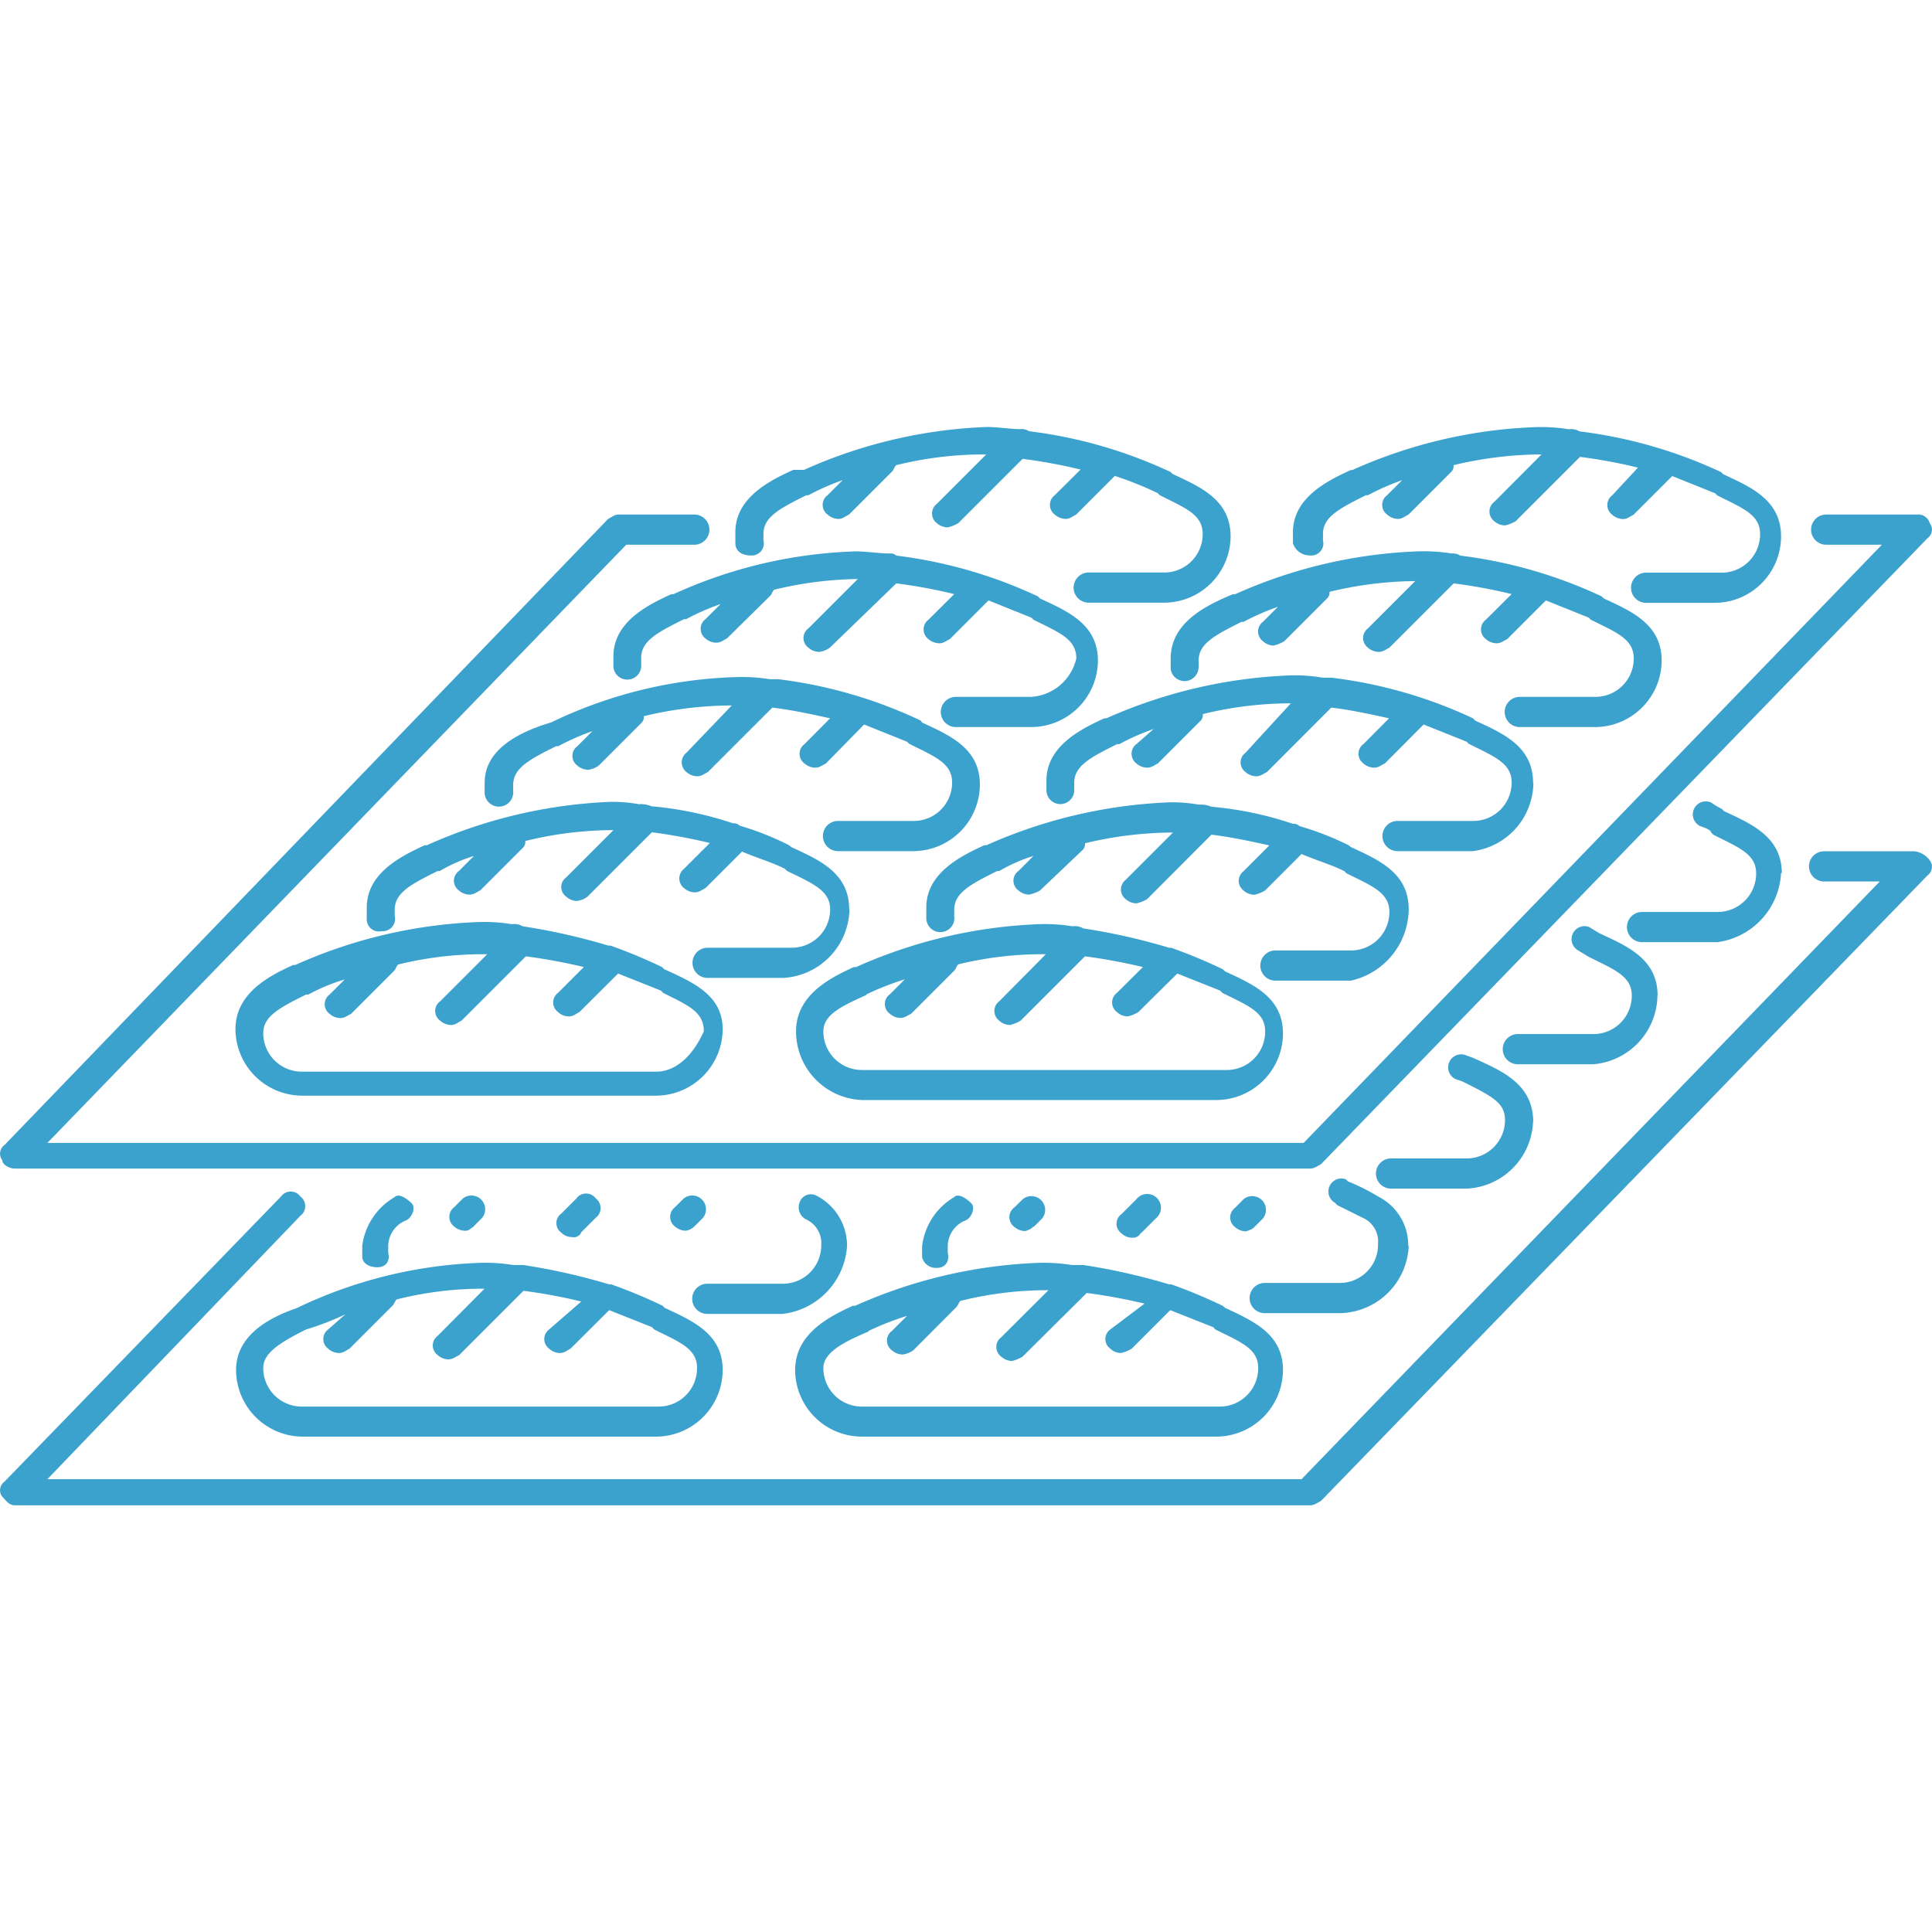
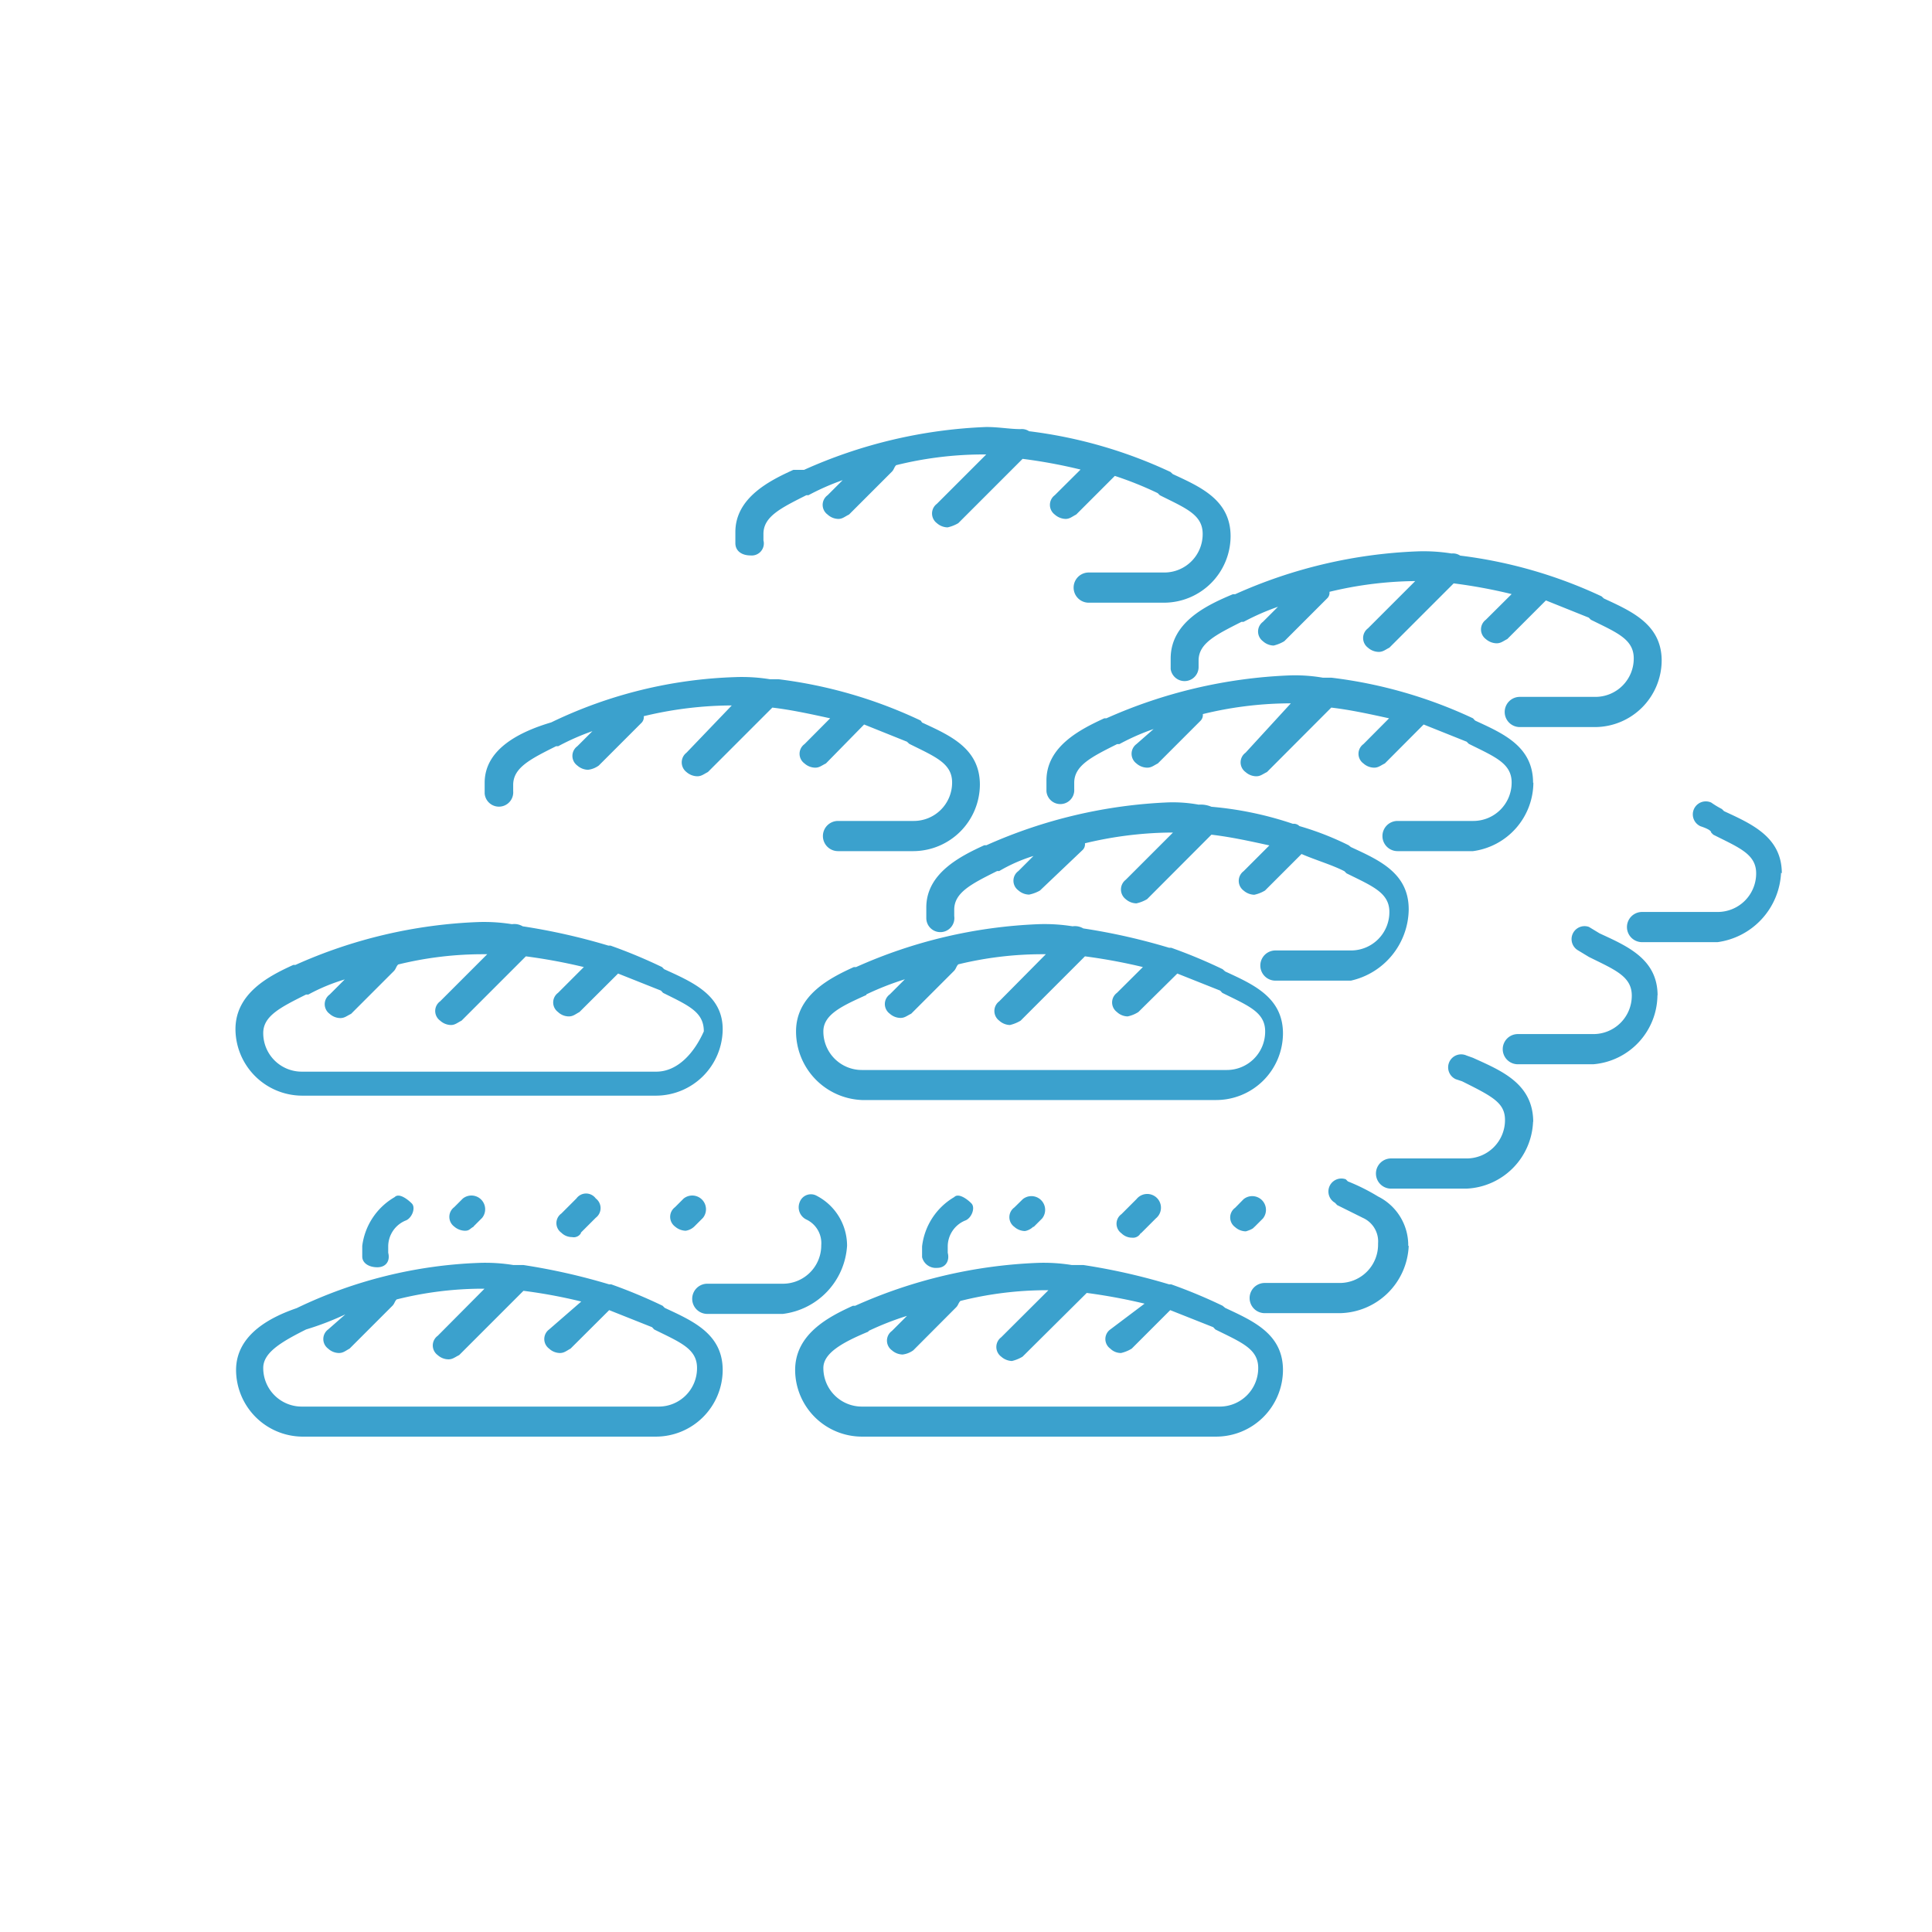
<svg xmlns="http://www.w3.org/2000/svg" id="Calque_1" data-name="Calque 1" viewBox="0 0 128 128">
  <defs>
    <style>.cls-1{fill:#3BA1CD;}</style>
  </defs>
  <title>boulangerie-industrie-blanc</title>
-   <path class="cls-1" d="M1,77.42H86.8c.28,0,.42-.14.71-.28L127.7,35.66a.7.7,0,0,0,.15-1,.79.79,0,0,0-.86-.57h-6a1,1,0,1,0,0,2h3.69L86.37,75.72H3.14L41.49,36.09H46a1,1,0,1,0,0-2h-5c-.28,0-.42.14-.71.29L.3,75.86a.7.7,0,0,0-.15,1C.15,77.14.58,77.42,1,77.42Z" />
  <path class="cls-1" d="M44,64.21l-.14-.14a34.2,34.2,0,0,0-3.41-1.42h-.14a41.42,41.42,0,0,0-5.68-1.28,1.08,1.08,0,0,0-.71-.14,11.63,11.63,0,0,0-2.27-.14,32.53,32.53,0,0,0-12.08,2.84h-.14c-1.56.71-3.83,1.85-3.83,4.26a4.43,4.43,0,0,0,4.4,4.4H43.48a4.43,4.43,0,0,0,4.4-4.4C47.88,65.92,45.89,65.07,44,64.21ZM43.48,71H20a2.55,2.55,0,0,1-2.56-2.56c0-1.13,1.14-1.7,2.84-2.55h.15a12.43,12.43,0,0,1,2.41-1l-1,1a.79.79,0,0,0,0,1.28,1.08,1.08,0,0,0,.71.28c.28,0,.42-.14.71-.28l2.84-2.84c.14-.15.14-.29.28-.43A23.48,23.48,0,0,1,32,63.22h.28l-3.12,3.12a.79.79,0,0,0,0,1.28,1.1,1.1,0,0,0,.71.29c.28,0,.43-.15.71-.29l4.26-4.26a37,37,0,0,1,3.84.71l-1.71,1.71a.79.79,0,0,0,0,1.27,1.05,1.05,0,0,0,.71.29c.29,0,.43-.14.71-.29l2.56-2.55,2.84,1.13.14.15c1.71.85,2.7,1.27,2.7,2.55C46,69.75,44.9,71,43.48,71Z" />
-   <path class="cls-1" d="M56.26,60.24c0-2.42-2-3.27-3.84-4.12L52.28,56A19.41,19.41,0,0,0,49,54.7a.52.52,0,0,0-.43-.15,23.15,23.15,0,0,0-5.4-1.13,1.82,1.82,0,0,0-.85-.14,9.54,9.54,0,0,0-2-.15A32.83,32.83,0,0,0,28.28,56h-.14c-1.57.72-3.84,1.85-3.84,4.12v.71a.81.81,0,0,0,1,.86.81.81,0,0,0,.85-1v-.42c0-1.14,1.13-1.71,2.84-2.56h.14a10.6,10.6,0,0,1,2.27-1l-1,1a.79.79,0,0,0,0,1.28,1.08,1.08,0,0,0,.71.28c.28,0,.42-.14.71-.28l2.84-2.84a.54.54,0,0,0,.14-.43A24.46,24.46,0,0,1,40.35,55h.29l-3.13,3.13a.78.78,0,0,0,0,1.27,1.05,1.05,0,0,0,.71.29,1.43,1.43,0,0,0,.71-.29l4.26-4.26a37,37,0,0,1,3.84.71l-1.71,1.71a.81.81,0,0,0,0,1.28,1.1,1.1,0,0,0,.71.28c.29,0,.43-.14.71-.28l2.42-2.42c1,.43,2,.71,2.84,1.14l.14.14C53.84,58.53,55,59,55,60.24a2.54,2.54,0,0,1-2.56,2.55H46.88a1,1,0,0,0,0,2h5a4.65,4.65,0,0,0,4.4-4.54Z" />
  <path class="cls-1" d="M32.11,51.86v.71A.93.93,0,1,0,34,52.42V52c0-1.14,1.14-1.71,2.84-2.56h.14a16,16,0,0,1,2.27-1l-1,1a.79.79,0,0,0,0,1.28,1.1,1.1,0,0,0,.71.28,1.51,1.51,0,0,0,.71-.28l2.84-2.84a.53.53,0,0,0,.14-.43,25.11,25.11,0,0,1,5.54-.71h.29l-3,3.13a.81.81,0,0,0,0,1.28,1.12,1.12,0,0,0,.71.28c.29,0,.43-.14.71-.28l4.27-4.27c1.27.15,2.55.43,3.83.71l-1.7,1.71a.79.79,0,0,0,0,1.28,1.08,1.08,0,0,0,.71.28c.28,0,.42-.14.71-.28L57.25,48l2.84,1.14.15.14c1.7.85,2.84,1.28,2.84,2.56a2.54,2.54,0,0,1-2.56,2.55h-5a1,1,0,1,0,0,2h5a4.43,4.43,0,0,0,4.4-4.4c0-2.42-2-3.27-3.83-4.12L61,47.74A30.78,30.78,0,0,0,51.57,45H51a11.63,11.63,0,0,0-2.27-.14,30.19,30.19,0,0,0-12.21,3C34.53,48.45,32.11,49.58,32.11,51.86Z" />
-   <path class="cls-1" d="M68.33,46.17h-5a1,1,0,0,0,0,2h5a4.43,4.43,0,0,0,4.41-4.4c0-2.41-2-3.27-3.84-4.12l-.14-.14a31,31,0,0,0-9.38-2.7.51.51,0,0,0-.42-.14c-.71,0-1.56-.14-2.27-.14a31.25,31.25,0,0,0-12.08,2.84h-.14c-1.56.71-3.83,1.84-3.83,4.12v.71A.92.92,0,1,0,42.48,44v-.42c0-1.14,1.14-1.71,2.84-2.56h.14a16.06,16.06,0,0,1,2.28-1l-1,1a.8.8,0,0,0,0,1.28,1.1,1.1,0,0,0,.71.28c.29,0,.43-.14.71-.28L51,39.5c.15-.14.15-.29.29-.43a25,25,0,0,1,5.54-.71h0l-3.27,3.27a.79.79,0,0,0,0,1.28,1.1,1.1,0,0,0,.71.28,1.51,1.51,0,0,0,.71-.28l4.4-4.26a34.49,34.49,0,0,1,3.84.71l-1.71,1.7a.8.8,0,0,0,0,1.28,1.12,1.12,0,0,0,.71.28c.29,0,.43-.14.71-.28l2.56-2.56,2.84,1.14.14.14c1.71.85,2.84,1.28,2.84,2.56A3.29,3.29,0,0,1,68.33,46.17Z" />
  <path class="cls-1" d="M49.73,36.8a.8.8,0,0,0,.85-1v-.43c0-1.14,1.13-1.7,2.84-2.56h.14a16,16,0,0,1,2.27-1l-1,1a.79.79,0,0,0,0,1.28,1.08,1.08,0,0,0,.71.29c.28,0,.42-.15.71-.29l2.84-2.84c.14-.14.14-.28.28-.43a24,24,0,0,1,5.54-.71h.43l-3.27,3.27a.8.8,0,0,0,0,1.28,1.1,1.1,0,0,0,.71.28,2.4,2.4,0,0,0,.71-.28l4.26-4.26a34.49,34.49,0,0,1,3.84.71l-1.71,1.7a.8.8,0,0,0,0,1.28,1.13,1.13,0,0,0,.71.29c.29,0,.43-.15.71-.29l2.56-2.56a23.38,23.38,0,0,1,2.84,1.14l.14.14c1.71.86,2.84,1.28,2.84,2.56a2.54,2.54,0,0,1-2.55,2.56h-5a1,1,0,1,0,0,2h5a4.42,4.42,0,0,0,4.4-4.4c0-2.41-2-3.27-3.83-4.12l-.15-.14a30.92,30.92,0,0,0-9.37-2.7.87.87,0,0,0-.57-.14c-.71,0-1.42-.14-2.27-.14a32.44,32.44,0,0,0-12.07,2.84h-.71c-1.57.71-3.84,1.85-3.84,4.12V36C48.73,36.52,49.16,36.8,49.73,36.8Zm7.38,36.08H80.55A4.43,4.43,0,0,0,85,68.47c0-2.41-2-3.26-3.83-4.11L81,64.21a34.2,34.2,0,0,0-3.41-1.42h-.14a41.09,41.09,0,0,0-5.68-1.28,1.08,1.08,0,0,0-.71-.14,11.63,11.63,0,0,0-2.27-.14,32.63,32.63,0,0,0-12.07,2.84h-.15c-1.56.71-3.83,1.85-3.83,4.26A4.55,4.55,0,0,0,57.11,72.88Zm.29-7a19.21,19.21,0,0,1,2.55-1l-1,1a.79.79,0,0,0,0,1.28,1.08,1.08,0,0,0,.71.28c.28,0,.42-.14.71-.28l2.84-2.84c.14-.15.14-.29.28-.43A23.48,23.48,0,0,1,69,63.22h.29L66.2,66.34a.8.8,0,0,0,0,1.28,1.1,1.1,0,0,0,.71.29,2.49,2.49,0,0,0,.71-.29l4.26-4.26a37,37,0,0,1,3.84.71L74,65.78a.79.79,0,0,0,0,1.27,1.07,1.07,0,0,0,.71.29,2.14,2.14,0,0,0,.71-.29L78,64.5l2.84,1.13.14.15c1.71.85,2.84,1.27,2.84,2.55a2.54,2.54,0,0,1-2.55,2.56H57.11a2.55,2.55,0,0,1-2.56-2.56C54.55,67.2,55.83,66.63,57.4,65.92Z" />
  <path class="cls-1" d="M93.33,60.24c0-2.42-2-3.27-3.83-4.12L89.35,56a19.41,19.41,0,0,0-3.26-1.27.52.52,0,0,0-.43-.15,23,23,0,0,0-5.4-1.13,1.82,1.82,0,0,0-.85-.14,9.54,9.54,0,0,0-2-.15A32.83,32.83,0,0,0,65.35,56h-.14c-1.57.72-3.84,1.85-3.84,4.12v.71a.93.93,0,1,0,1.85-.14v-.42c0-1.14,1.14-1.71,2.84-2.56h.14a10.6,10.6,0,0,1,2.27-1l-1,1a.79.79,0,0,0,0,1.28,1.1,1.1,0,0,0,.71.28A2.4,2.4,0,0,0,68.9,59l2.84-2.7a.53.53,0,0,0,.14-.43,25.11,25.11,0,0,1,5.54-.71h.29l-3.13,3.13a.81.81,0,0,0,0,1.28,1.1,1.1,0,0,0,.71.28,2.4,2.4,0,0,0,.71-.28l4.26-4.27c1.28.15,2.56.43,3.84.71l-1.71,1.71a.8.8,0,0,0,0,1.28,1.12,1.12,0,0,0,.71.28,2.3,2.3,0,0,0,.71-.28l2.42-2.42c1,.43,2,.71,2.84,1.14l.14.14c1.71.85,2.84,1.28,2.84,2.56a2.54,2.54,0,0,1-2.55,2.55h-5a1,1,0,0,0,0,2h5a4.9,4.9,0,0,0,3.83-4.68Z" />
  <path class="cls-1" d="M101.57,51.86c0-2.42-2-3.27-3.84-4.12l-.14-.15a30.7,30.7,0,0,0-9.37-2.69h-.57a10.87,10.87,0,0,0-2.27-.15A32.93,32.93,0,0,0,73.3,47.59h-.14c-1.56.72-3.83,1.85-3.83,4.12v.71a.92.92,0,1,0,1.84-.14v-.42c0-1.14,1.14-1.71,2.84-2.56h.15a14.89,14.89,0,0,1,2.27-1l-1.14,1a.8.8,0,0,0,0,1.28,1.1,1.1,0,0,0,.71.28c.29,0,.43-.14.71-.28l2.84-2.84a.54.54,0,0,0,.14-.43,24.53,24.53,0,0,1,5.54-.71h.29l-3,3.27a.79.79,0,0,0,0,1.28,1.08,1.08,0,0,0,.71.28c.28,0,.42-.14.71-.28l4.26-4.27c1.28.15,2.55.43,3.83.71l-1.7,1.71a.79.79,0,0,0,0,1.28,1.08,1.08,0,0,0,.71.28c.28,0,.42-.14.71-.28L94.32,48l2.85,1.14.14.14c1.7.85,2.84,1.28,2.84,2.56a2.54,2.54,0,0,1-2.56,2.55h-5a1,1,0,0,0,0,2h5a4.61,4.61,0,0,0,4-4.54Z" />
  <path class="cls-1" d="M77.56,43.62v.71a.93.93,0,0,0,1.85-.14v-.43c0-1.14,1.14-1.7,2.84-2.56h.14a16.06,16.06,0,0,1,2.28-1l-1,1a.8.8,0,0,0,0,1.28,1.1,1.1,0,0,0,.71.29,2.49,2.49,0,0,0,.71-.29l2.84-2.84a.5.5,0,0,0,.15-.43,25,25,0,0,1,5.53-.71h.15l-3.13,3.13a.8.8,0,0,0,0,1.28,1.1,1.1,0,0,0,.71.28c.29,0,.43-.14.71-.28l4.26-4.26a34.49,34.49,0,0,1,3.84.71l-1.71,1.7a.8.8,0,0,0,0,1.28,1.12,1.12,0,0,0,.71.28c.29,0,.43-.14.71-.28l2.56-2.56,2.84,1.14.14.14c1.71.85,2.84,1.28,2.84,2.56a2.54,2.54,0,0,1-2.55,2.55h-5a1,1,0,1,0,0,2h5a4.43,4.43,0,0,0,4.4-4.4c0-2.41-2-3.27-3.83-4.12l-.15-.14a30.92,30.92,0,0,0-9.37-2.7.87.87,0,0,0-.57-.14,11.63,11.63,0,0,0-2.27-.14,32.44,32.44,0,0,0-12.07,2.84h-.15c-1.7.71-4.12,1.84-4.12,4.26Z" />
-   <path class="cls-1" d="M86.8,36.8a.8.8,0,0,0,.85-1v-.43c0-1.14,1.14-1.7,2.84-2.56h.14a16,16,0,0,1,2.27-1l-1,1a.79.79,0,0,0,0,1.28,1.1,1.1,0,0,0,.71.29c.28,0,.43-.15.71-.29l2.84-2.84a.52.52,0,0,0,.14-.43,25.11,25.11,0,0,1,5.54-.71h.29L99,33.25a.8.8,0,0,0,0,1.28,1.1,1.1,0,0,0,.71.28,2.4,2.4,0,0,0,.71-.28l4.26-4.26a34.49,34.49,0,0,1,3.84.71l-1.71,1.84a.8.8,0,0,0,0,1.28,1.13,1.13,0,0,0,.71.29c.29,0,.43-.15.71-.29l2.56-2.56,2.84,1.14.14.14c1.71.86,2.84,1.28,2.84,2.56a2.54,2.54,0,0,1-2.55,2.56h-5a1,1,0,1,0,0,2h4.54a4.41,4.41,0,0,0,4.4-4.4c0-2.41-2-3.27-3.83-4.12l-.14-.14a31.06,31.06,0,0,0-9.38-2.7,1.07,1.07,0,0,0-.71-.14,11.63,11.63,0,0,0-2.27-.14,32.44,32.44,0,0,0-12.07,2.84H89.5c-1.57.71-3.84,1.85-3.84,4.12V36A1.18,1.18,0,0,0,86.8,36.8Zm40.05,19.6h-6a1,1,0,1,0,0,2h3.69L86.23,98H3.14L19.9,80.55a.8.8,0,0,0,0-1.28.79.79,0,0,0-1.28,0L.3,98.16a.7.7,0,0,0-.15,1c.29.29.43.57.86.57H86.8c.28,0,.42-.14.71-.28L127.7,58a.7.7,0,0,0,.15-1A1.47,1.47,0,0,0,126.85,56.4Z" />
  <path class="cls-1" d="M15.64,90.77A4.43,4.43,0,0,0,20,95.18H43.48a4.43,4.43,0,0,0,4.4-4.41c0-2.41-2-3.26-3.84-4.12l-.14-.14a34.2,34.2,0,0,0-3.41-1.42h-.14a41.42,41.42,0,0,0-5.68-1.28H34a11.63,11.63,0,0,0-2.27-.14,30.36,30.36,0,0,0-12.08,3C18.05,87.22,15.64,88.36,15.64,90.77Zm7.24-3.69-1.14,1a.79.79,0,0,0,0,1.27,1.07,1.07,0,0,0,.71.29c.29,0,.43-.14.71-.29L26,86.51c.14-.14.14-.28.28-.42a23.48,23.48,0,0,1,5.54-.71h.28L29,88.5a.79.79,0,0,0,0,1.28,1.08,1.08,0,0,0,.71.28c.28,0,.42-.14.71-.28l4.26-4.26a33.9,33.9,0,0,1,3.83.71l-2.13,1.85a.79.79,0,0,0,0,1.27,1.07,1.07,0,0,0,.71.29c.29,0,.43-.14.71-.29l2.56-2.55,2.84,1.13.14.15c1.71.85,2.84,1.27,2.84,2.55a2.54,2.54,0,0,1-2.55,2.56H20a2.55,2.55,0,0,1-2.56-2.56c0-1,1.14-1.7,2.84-2.55A18.81,18.81,0,0,0,22.88,87.08Zm34.23,8.1H80.55A4.43,4.43,0,0,0,85,90.77c0-2.41-2-3.26-3.83-4.12L81,86.51a34.2,34.2,0,0,0-3.41-1.42h-.14a41.09,41.09,0,0,0-5.68-1.28H71a11.63,11.63,0,0,0-2.27-.14,32.63,32.63,0,0,0-12.07,2.84h-.15c-1.56.71-3.83,1.85-3.83,4.26A4.43,4.43,0,0,0,57.11,95.18Zm.43-7a19.21,19.21,0,0,1,2.55-1l-1,1a.79.79,0,0,0,0,1.28,1.1,1.1,0,0,0,.71.28,1.51,1.51,0,0,0,.71-.28l2.84-2.85c.14-.14.14-.28.28-.42a23.55,23.55,0,0,1,5.54-.71h.29l-3.13,3.12a.8.8,0,0,0,0,1.28,1.13,1.13,0,0,0,.71.29,2.38,2.38,0,0,0,.71-.29L72,85.66a37.26,37.26,0,0,1,3.83.71l-2.27,1.71a.78.78,0,0,0,0,1.27,1,1,0,0,0,.71.29,2.32,2.32,0,0,0,.71-.29l2.55-2.55,2.85,1.13.14.15c1.7.85,2.84,1.27,2.84,2.55a2.55,2.55,0,0,1-2.56,2.56H57.11a2.55,2.55,0,0,1-2.56-2.56C54.55,89.64,55.83,88.93,57.54,88.22Zm-1.42-5.68a3.73,3.73,0,0,0-2-3.27.79.79,0,0,0-1.14.42.9.9,0,0,0,.43,1.14,1.73,1.73,0,0,1,1,1.71,2.54,2.54,0,0,1-2.55,2.55h-5a1,1,0,0,0,0,2h5A4.85,4.85,0,0,0,56.12,82.54ZM25.72,83v-.42a1.86,1.86,0,0,1,1.14-1.71c.42-.14.71-.85.42-1.14s-.85-.71-1.13-.42A4.37,4.37,0,0,0,24,82.54v.71c0,.42.42.71,1,.71S25.86,83.53,25.72,83ZM46,81.26l.57-.57a.91.91,0,0,0-1.28-1.28l-.57.57a.8.8,0,0,0,0,1.28,1.12,1.12,0,0,0,.71.28A1.05,1.05,0,0,0,46,81.26Zm-14.63,0,.57-.57a.91.91,0,0,0-1.28-1.28l-.57.57a.8.8,0,0,0,0,1.28,1.12,1.12,0,0,0,.71.28C31.12,81.54,31.12,81.4,31.4,81.26Zm7.1.42,1-1a.8.8,0,0,0,0-1.28.79.79,0,0,0-1.28,0l-1,1a.78.78,0,0,0,0,1.27,1,1,0,0,0,.71.29A.55.55,0,0,0,38.5,81.68Zm54.83.86a3.61,3.61,0,0,0-2-3.27,13.23,13.23,0,0,0-2-1l-.14-.14a.86.86,0,0,0-.71,1.56l.14.15,1.71.85a1.71,1.71,0,0,1,1,1.7A2.54,2.54,0,0,1,88.79,85h-5a1,1,0,0,0,0,2h5A4.65,4.65,0,0,0,93.33,82.54ZM62.79,83v-.42a1.86,1.86,0,0,1,1.14-1.71c.43-.14.71-.85.43-1.14s-.86-.71-1.14-.42a4.37,4.37,0,0,0-2.13,3.27v.71a.94.94,0,0,0,1,.71C62.65,84,62.93,83.53,62.79,83Zm20.31-1.7.57-.57a.91.91,0,0,0-1.28-1.28l-.56.57a.79.79,0,0,0,0,1.28,1.08,1.08,0,0,0,.71.28C82.68,81.54,83.1,81.4,83.1,81.26Zm-14.63,0,.57-.57a.91.91,0,0,0-1.28-1.28L67.2,80a.79.79,0,0,0,0,1.28,1.08,1.08,0,0,0,.71.28A1.06,1.06,0,0,0,68.47,81.26Zm7.11.42,1-1a.91.91,0,1,0-1.28-1.28l-1,1a.78.78,0,0,0,0,1.27A1,1,0,0,0,75,82,.57.57,0,0,0,75.58,81.68Zm26-7.38c0-2.56-2.13-3.41-4-4.26l-.42-.15a.86.86,0,1,0-.71,1.57l.42.14c2,1,2.84,1.42,2.84,2.56a2.54,2.54,0,0,1-2.55,2.55h-5a1,1,0,0,0,0,2h5A4.62,4.62,0,0,0,101.57,74.3Zm8.24-8.38c0-2.42-2-3.27-3.84-4.12l-.71-.43a.86.86,0,0,0-.71,1.56l.71.43c1.71.85,2.84,1.28,2.84,2.56a2.54,2.54,0,0,1-2.55,2.55h-5a1,1,0,0,0,0,2h5A4.63,4.63,0,0,0,109.81,65.92Zm8.23-8.1c0-2.41-2-3.27-3.83-4.12l-.14-.14a6,6,0,0,1-.71-.43.86.86,0,1,0-.71,1.57c.42.14.71.28.71.42l.14.14c1.7.86,2.84,1.28,2.84,2.56a2.55,2.55,0,0,1-2.56,2.56h-5a1,1,0,0,0,0,2h5A4.87,4.87,0,0,0,118,57.82Z" />
</svg>